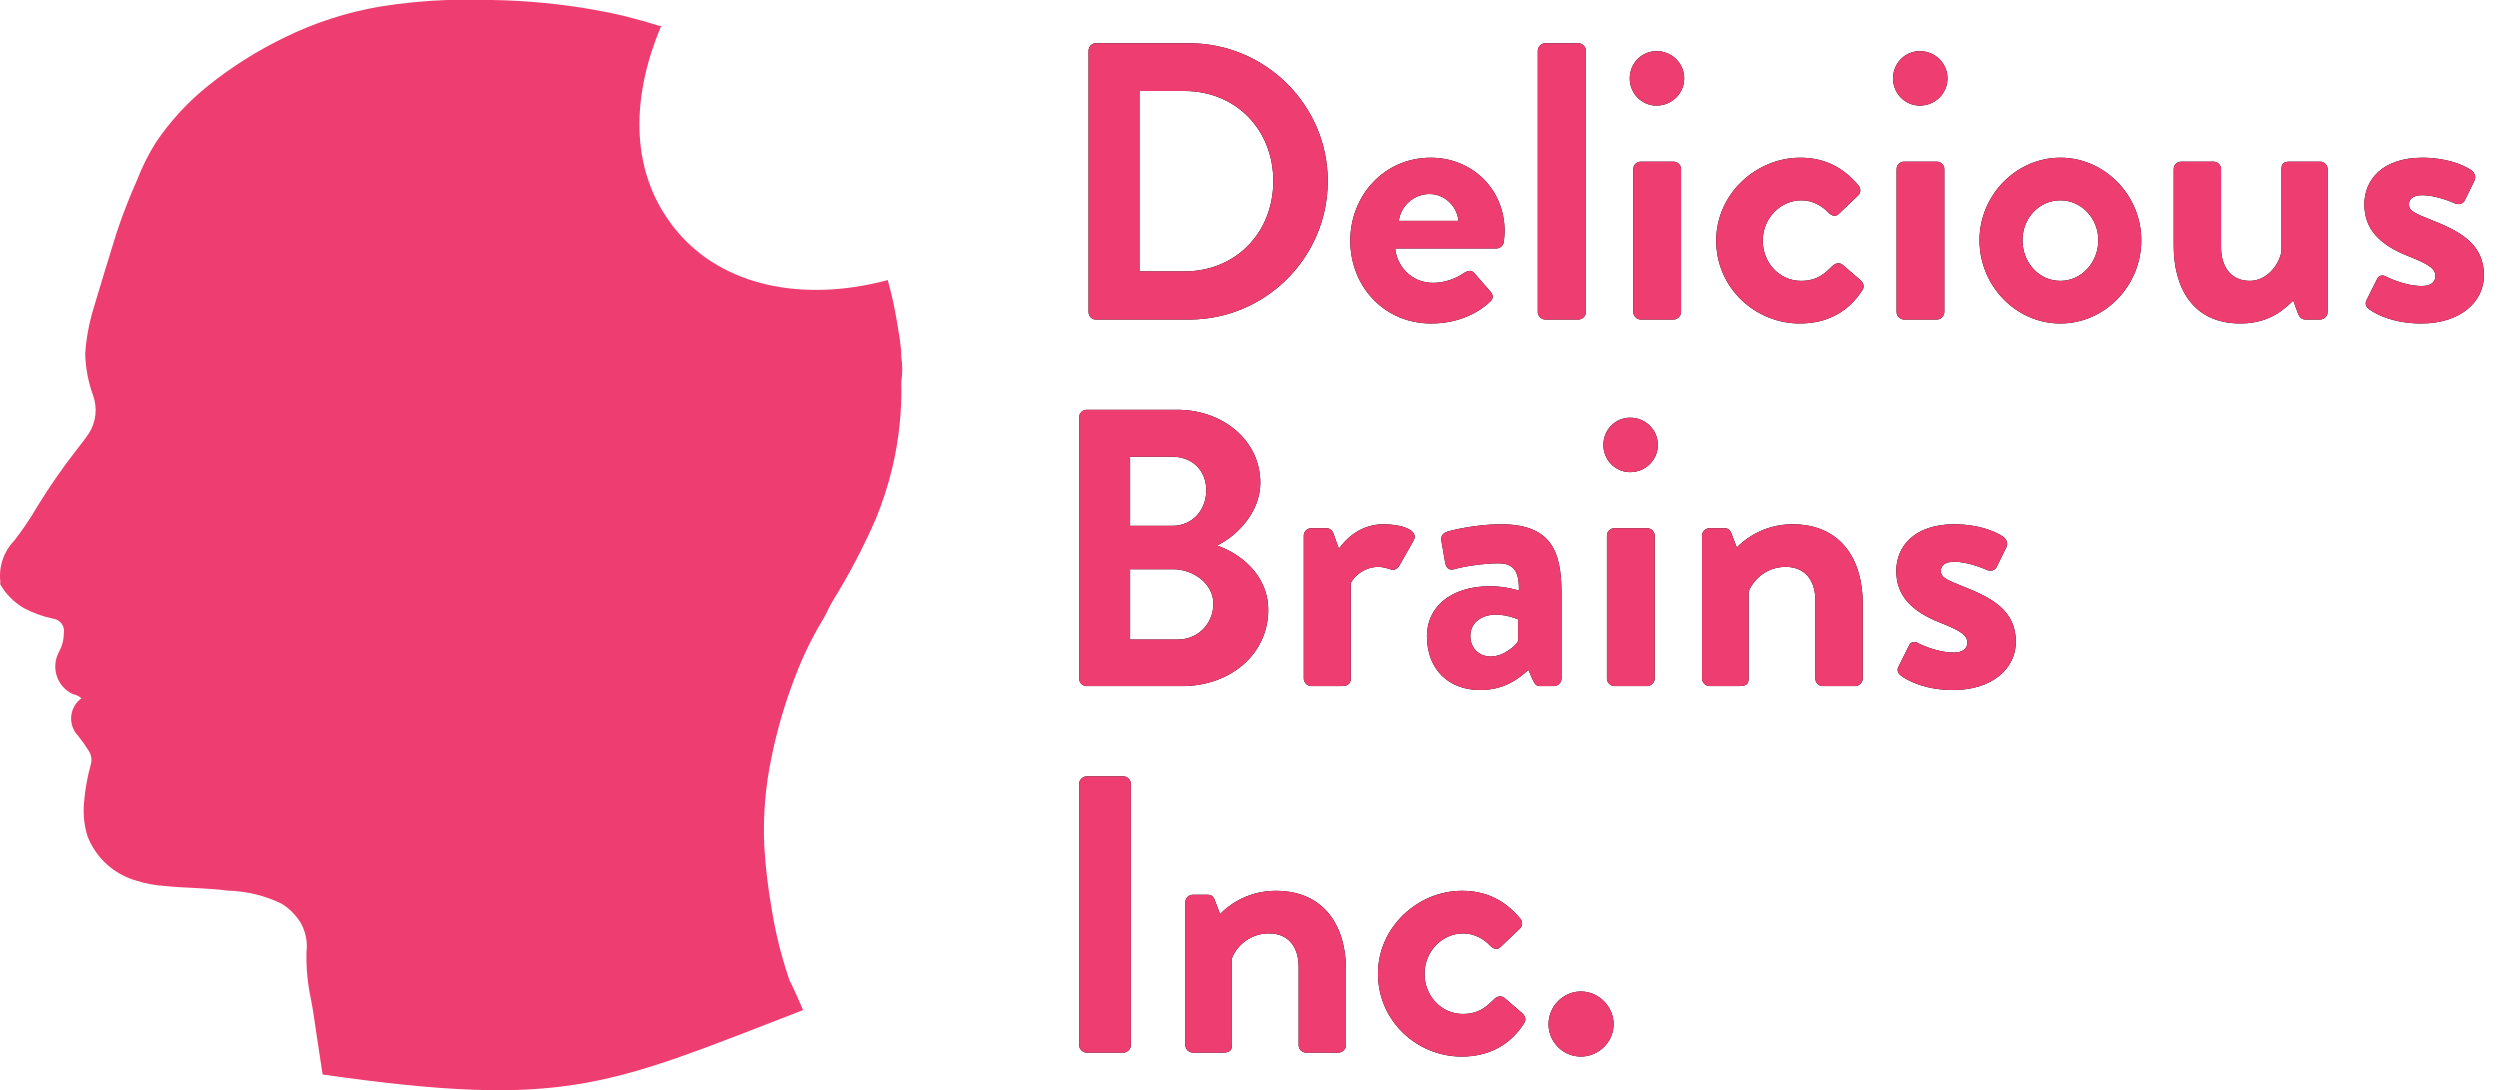
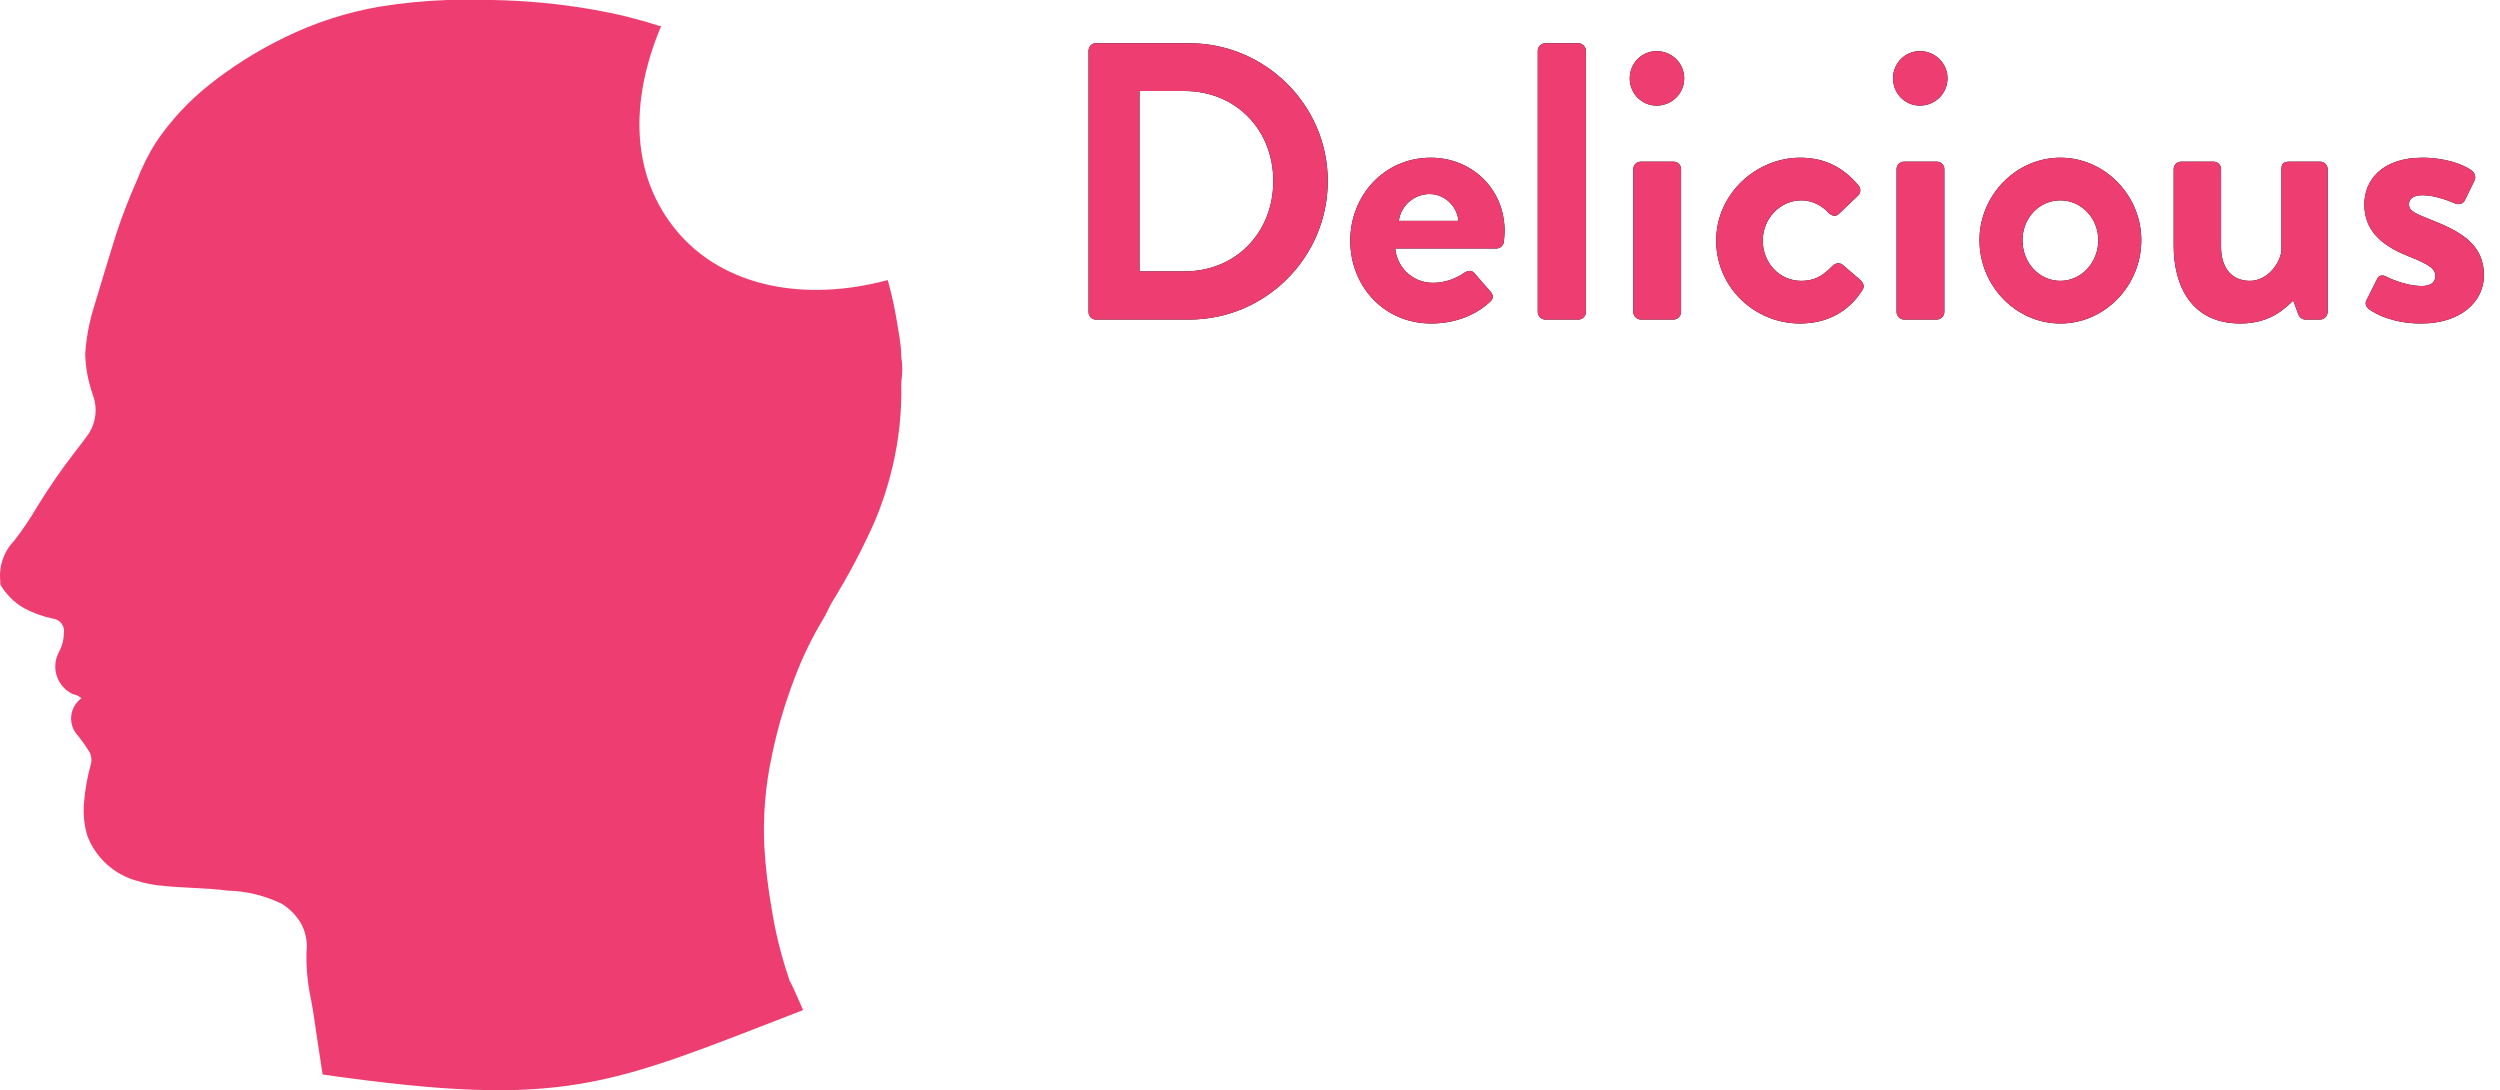
<svg xmlns="http://www.w3.org/2000/svg" xmlns:xlink="http://www.w3.org/1999/xlink" width="266" height="116" viewBox="0 0 266 116">
  <defs>
    <path id="logo-dbi-stacked-a" d="M15.532,30 C23.638,30 30.274,23.406 30.274,15.258 C30.274,7.194 23.638,0.6 15.532,0.6 L5.578,0.6 C5.158,0.6 4.822,0.978 4.822,1.398 L4.822,29.202 C4.822,29.622 5.158,30 5.578,30 L15.532,30 Z M15.028,24.876 L10.24,24.876 L10.24,5.682 L15.028,5.682 C20.488,5.682 24.478,9.798 24.478,15.258 C24.478,20.76 20.488,24.876 15.028,24.876 Z M41.278,30.42 C44.008,30.42 46.15,29.412 47.536,28.11 C47.956,27.774 47.872,27.312 47.578,27.018 L45.856,25.044 C45.562,24.708 45.184,24.792 44.764,25.044 C44.008,25.59 42.79,26.094 41.488,26.094 C39.052,26.094 37.582,24.162 37.456,22.44 L48.208,22.44 C48.586,22.44 48.964,22.146 49.006,21.726 C49.048,21.432 49.09,20.886 49.09,20.592 C49.09,16.056 45.562,12.78 41.236,12.78 C36.238,12.78 32.668,16.854 32.668,21.6 C32.668,26.43 36.238,30.42 41.278,30.42 Z M44.176,19.5 L37.834,19.5 C38.044,17.904 39.43,16.644 41.11,16.644 C42.706,16.644 44.05,17.946 44.176,19.5 Z M56.944,30 C57.364,30 57.742,29.622 57.742,29.202 L57.742,1.398 C57.742,0.978 57.364,0.6 56.944,0.6 L53.416,0.6 C52.996,0.6 52.618,0.978 52.618,1.398 L52.618,29.202 C52.618,29.622 52.996,30 53.416,30 L56.944,30 Z M65.26,7.236 C66.898,7.236 68.2,5.934 68.2,4.338 C68.2,2.742 66.898,1.44 65.26,1.44 C63.664,1.44 62.404,2.742 62.404,4.338 C62.404,5.934 63.664,7.236 65.26,7.236 Z M67.066,30 C67.486,30 67.864,29.622 67.864,29.202 L67.864,13.998 C67.864,13.536 67.486,13.2 67.066,13.2 L63.58,13.2 C63.16,13.2 62.782,13.536 62.782,13.998 L62.782,29.202 C62.782,29.622 63.16,30 63.58,30 L67.066,30 Z M80.506,30.42 C83.488,30.42 85.714,29.118 87.142,26.892 C87.436,26.472 87.268,26.052 86.848,25.716 L85.042,24.162 C84.706,23.91 84.286,23.994 83.992,24.288 C83.236,25.002 82.438,25.884 80.632,25.884 C78.364,25.884 76.558,23.994 76.558,21.6 C76.558,19.248 78.406,17.316 80.674,17.316 C81.85,17.316 82.9,17.904 83.572,18.66 C83.866,18.912 84.244,19.122 84.622,18.786 L86.554,16.938 C86.974,16.644 87.058,16.14 86.764,15.762 C85.168,13.83 83.152,12.78 80.548,12.78 C75.844,12.78 71.602,16.644 71.602,21.6 C71.602,26.64 75.76,30.42 80.506,30.42 Z M93.274,7.236 C94.912,7.236 96.214,5.934 96.214,4.338 C96.214,2.742 94.912,1.44 93.274,1.44 C91.678,1.44 90.418,2.742 90.418,4.338 C90.418,5.934 91.678,7.236 93.274,7.236 Z M95.08,30 C95.5,30 95.878,29.622 95.878,29.202 L95.878,13.998 C95.878,13.536 95.5,13.2 95.08,13.2 L91.594,13.2 C91.174,13.2 90.796,13.536 90.796,13.998 L90.796,29.202 C90.796,29.622 91.174,30 91.594,30 L95.08,30 Z M108.226,30.42 C112.972,30.42 116.836,26.388 116.836,21.558 C116.836,16.812 112.972,12.78 108.226,12.78 C103.48,12.78 99.616,16.812 99.616,21.558 C99.616,26.388 103.48,30.42 108.226,30.42 Z M108.226,25.884 C105.958,25.884 104.194,23.952 104.194,21.558 C104.194,19.206 105.958,17.316 108.226,17.316 C110.452,17.316 112.258,19.206 112.258,21.558 C112.258,23.952 110.452,25.884 108.226,25.884 Z M127.378,30.42 C130.696,30.42 132.25,28.656 133.006,27.984 L133.51,29.37 C133.636,29.706 133.888,30 134.308,30 L135.862,30 C136.282,30 136.66,29.622 136.66,29.202 L136.66,13.998 C136.66,13.536 136.282,13.2 135.862,13.2 L132.67,13.2 C131.998,13.2 131.746,13.368 131.746,13.998 L131.746,22.734 C131.494,24.246 130.15,25.884 128.386,25.884 C126.454,25.884 125.32,24.498 125.32,22.272 L125.32,13.998 C125.32,13.536 124.942,13.2 124.522,13.2 L121.078,13.2 C120.658,13.2 120.28,13.536 120.28,13.998 L120.28,22.146 C120.28,26.43 122.17,30.42 127.378,30.42 Z M146.614,30.42 C150.856,30.42 153.292,28.068 153.292,25.296 C153.292,22.02 150.856,20.634 147.622,19.374 C146.068,18.744 145.312,18.492 145.312,17.736 C145.312,17.19 145.732,16.77 146.74,16.77 C148.208,16.77 149.925,17.517 150.191,17.636 L150.226,17.652 L150.226,17.652 C150.562,17.778 151.024,17.736 151.234,17.358 L152.284,15.216 C152.494,14.796 152.284,14.334 151.906,14.082 C151.024,13.494 149.218,12.78 146.74,12.78 C142.456,12.78 140.566,15.174 140.566,17.736 C140.566,20.298 142.078,22.02 145.312,23.28 C147.538,24.162 148.126,24.624 148.126,25.38 C148.126,26.094 147.538,26.43 146.698,26.43 C144.766,26.43 142.876,25.422 142.876,25.422 C142.498,25.212 142.078,25.296 141.91,25.716 L140.776,27.984 C140.608,28.32 140.776,28.656 141.028,28.866 C141.91,29.538 143.842,30.42 146.614,30.42 Z" />
-     <path id="logo-dbi-stacked-b" d="M14.784,69 C19.908,69 23.94,65.598 23.94,60.894 C23.94,57.03 20.706,54.762 18.48,54.048 C20.454,53.124 23.1,50.604 23.1,47.37 C23.1,42.96 19.236,39.6 14.238,39.6 L4.62,39.6 C4.158,39.6 3.822,39.978 3.822,40.398 L3.822,68.202 C3.822,68.622 4.158,69 4.62,69 L14.784,69 Z M13.734,51.948 L9.24,51.948 L9.24,44.598 L13.734,44.598 C15.876,44.598 17.346,46.068 17.346,48.168 C17.346,50.268 15.876,51.948 13.734,51.948 Z M14.322,64.044 L9.24,64.044 L9.24,56.568 L13.818,56.568 C16.002,56.568 18.102,58.122 18.102,60.222 C18.102,62.406 16.422,64.044 14.322,64.044 Z M31.752,69 C32.34,69 32.718,68.79 32.718,68.202 L32.718,58.038 C33.012,57.45 34.02,56.316 35.7,56.316 C36.162,56.316 36.792,56.526 36.918,56.568 C37.254,56.736 37.674,56.568 37.884,56.19 L39.438,53.46 C39.942,52.41 38.178,51.78 36.204,51.78 C33.6,51.78 32.046,53.544 31.458,54.384 L30.87,52.746 C30.744,52.41 30.492,52.2 30.114,52.2 L28.518,52.2 C28.098,52.2 27.72,52.536 27.72,52.998 L27.72,68.202 C27.72,68.622 28.098,69 28.518,69 L31.752,69 Z M46.494,69.42 C49.098,69.42 50.652,68.16 51.618,67.278 L52.122,68.412 C52.332,68.874 52.542,69 52.836,69 L54.348,69 C54.768,69 55.146,68.622 55.146,68.202 L55.146,59.088 C55.146,54.51 53.928,51.78 48.678,51.78 C45.99,51.78 43.302,52.452 42.966,52.578 C42.588,52.704 42.252,52.998 42.378,53.628 L42.756,55.812 C42.84,56.358 43.134,56.736 43.722,56.568 C44.688,56.274 46.872,55.938 48.426,55.938 C49.98,55.938 50.652,56.694 50.61,58.836 C50.61,58.836 49.224,58.374 47.544,58.374 C43.26,58.374 40.824,60.684 40.824,63.666 C40.824,67.236 43.134,69.42 46.494,69.42 Z M47.628,65.85 C46.326,65.85 45.444,64.926 45.444,63.666 C45.444,62.322 46.536,61.398 48.174,61.398 C49.392,61.398 50.526,61.902 50.526,61.902 L50.526,64.212 C50.274,64.716 48.972,65.85 47.628,65.85 Z M62.454,46.236 C64.092,46.236 65.394,44.934 65.394,43.338 C65.394,41.742 64.092,40.44 62.454,40.44 C60.858,40.44 59.598,41.742 59.598,43.338 C59.598,44.934 60.858,46.236 62.454,46.236 Z M64.26,69 C64.68,69 65.058,68.622 65.058,68.202 L65.058,52.998 C65.058,52.536 64.68,52.2 64.26,52.2 L60.774,52.2 C60.354,52.2 59.976,52.536 59.976,52.998 L59.976,68.202 C59.976,68.622 60.354,69 60.774,69 L64.26,69 Z M74.004,69 C74.802,69 75.054,68.79 75.054,68.202 L75.054,58.962 C75.474,57.828 76.818,56.316 79.002,56.316 C81.018,56.316 82.152,57.702 82.152,59.886 L82.152,68.202 C82.152,68.622 82.488,69 82.95,69 L86.394,69 C86.814,69 87.192,68.622 87.192,68.202 L87.192,60.138 C87.192,55.77 85.05,51.78 79.716,51.78 C76.482,51.78 74.424,53.586 73.794,54.258 L73.206,52.704 C73.08,52.41 72.87,52.2 72.492,52.2 L70.896,52.2 C70.476,52.2 70.098,52.536 70.098,52.998 L70.098,68.202 C70.098,68.622 70.476,69 70.896,69 L74.004,69 Z M96.81,69.42 C101.052,69.42 103.488,67.068 103.488,64.296 C103.488,61.02 101.052,59.634 97.818,58.374 C96.264,57.744 95.508,57.492 95.508,56.736 C95.508,56.19 95.928,55.77 96.936,55.77 C98.404,55.77 100.121,56.517 100.387,56.636 L100.422,56.652 L100.422,56.652 C100.758,56.778 101.22,56.736 101.43,56.358 L102.48,54.216 C102.69,53.796 102.48,53.334 102.102,53.082 C101.22,52.494 99.414,51.78 96.936,51.78 C92.652,51.78 90.762,54.174 90.762,56.736 C90.762,59.298 92.274,61.02 95.508,62.28 C97.734,63.162 98.322,63.624 98.322,64.38 C98.322,65.094 97.734,65.43 96.894,65.43 C94.962,65.43 93.072,64.422 93.072,64.422 C92.694,64.212 92.274,64.296 92.106,64.716 L90.972,66.984 C90.804,67.32 90.972,67.656 91.224,67.866 C92.106,68.538 94.038,69.42 96.81,69.42 Z" />
-     <path id="logo-dbi-stacked-c" d="M8.526,108 C8.946,108 9.324,107.622 9.324,107.202 L9.324,79.398 C9.324,78.978 8.946,78.6 8.526,78.6 L4.62,78.6 C4.2,78.6 3.822,78.978 3.822,79.398 L3.822,107.202 C3.822,107.622 4.2,108 4.62,108 L8.526,108 Z M19.026,108 C19.824,108 20.076,107.79 20.076,107.202 L20.076,97.962 C20.496,96.828 21.84,95.316 24.024,95.316 C26.04,95.316 27.174,96.702 27.174,98.886 L27.174,107.202 C27.174,107.622 27.51,108 27.972,108 L31.416,108 C31.836,108 32.214,107.622 32.214,107.202 L32.214,99.138 C32.214,94.77 30.072,90.78 24.738,90.78 C21.504,90.78 19.446,92.586 18.816,93.258 L18.228,91.704 C18.102,91.41 17.892,91.2 17.514,91.2 L15.918,91.2 C15.498,91.2 15.12,91.536 15.12,91.998 L15.12,107.202 C15.12,107.622 15.498,108 15.918,108 L19.026,108 Z M44.52,108.42 C47.502,108.42 49.728,107.118 51.156,104.892 C51.45,104.472 51.282,104.052 50.862,103.716 L49.056,102.162 C48.72,101.91 48.3,101.994 48.006,102.288 C47.25,103.002 46.452,103.884 44.646,103.884 C42.378,103.884 40.572,101.994 40.572,99.6 C40.572,97.248 42.42,95.316 44.688,95.316 C45.864,95.316 46.914,95.904 47.586,96.66 C47.88,96.912 48.258,97.122 48.636,96.786 L50.568,94.938 C50.988,94.644 51.072,94.14 50.778,93.762 C49.182,91.83 47.166,90.78 44.562,90.78 C39.858,90.78 35.616,94.644 35.616,99.6 C35.616,104.64 39.774,108.42 44.52,108.42 Z M57.204,108.42 C59.094,108.42 60.69,106.866 60.69,104.976 C60.69,103.086 59.094,101.49 57.204,101.49 C55.314,101.49 53.76,103.086 53.76,104.976 C53.76,106.866 55.314,108.42 57.204,108.42 Z" />
  </defs>
  <g fill="none" fill-rule="evenodd">
    <path fill="#EE3D70" d="M95.895,37.976 C95.895,36.677 95.616,35.398 95.416,34.118 C95.174,32.663 94.854,31.222 94.457,29.801 C85.571,32.18 76.984,30.521 72.031,24.604 C67.079,18.688 66.979,10.733 70.354,2.758 L70.154,2.758 C67.848,2.014 65.492,1.433 63.105,1.019 C59.542,0.398 55.937,0.057 52.321,0 C50.743,0 49.166,0 47.568,0 C45.179,0.085 42.798,0.319 40.439,0.7 C36.889,1.306 33.445,2.424 30.214,4.017 C27.375,5.397 24.696,7.086 22.226,9.054 C20.041,10.791 18.135,12.854 16.575,15.17 C15.783,16.436 15.115,17.775 14.578,19.168 C13.751,21.022 13.018,22.916 12.381,24.844 C11.562,27.503 10.744,30.141 9.945,32.839 C9.471,34.4 9.176,36.009 9.066,37.636 C9.104,39.151 9.387,40.65 9.905,42.073 C10.382,43.4 10.228,44.872 9.485,46.071 C9.006,46.77 8.487,47.43 7.988,48.07 C6.555,49.923 5.222,51.851 3.994,53.846 C3.252,55.126 2.425,56.355 1.517,57.524 C0.386,58.69 -0.157,60.307 0.04,61.921 C0.022,62.013 0.022,62.108 0.04,62.201 C0.643,63.235 1.503,64.095 2.536,64.699 C3.504,65.214 4.539,65.59 5.611,65.818 C5.988,65.856 6.331,66.051 6.555,66.356 C6.78,66.661 6.865,67.046 6.79,67.417 C6.778,68.118 6.592,68.805 6.25,69.416 C5.84,70.2 5.768,71.117 6.051,71.955 C6.334,72.793 6.947,73.479 7.748,73.853 C8.087,73.918 8.404,74.069 8.667,74.293 C8.043,74.744 7.645,75.443 7.577,76.21 C7.508,76.976 7.774,77.735 8.307,78.29 C8.714,78.791 9.088,79.319 9.426,79.869 C9.716,80.297 9.803,80.831 9.665,81.328 C9.3,82.635 9.06,83.974 8.946,85.326 C8.825,86.55 8.947,87.787 9.306,88.964 C10.208,91.298 12.165,93.064 14.578,93.721 C15.511,94.015 16.477,94.196 17.453,94.26 C19.69,94.5 21.967,94.46 24.203,94.76 C26.205,94.807 28.173,95.284 29.975,96.159 C30.786,96.661 31.47,97.346 31.972,98.158 C32.518,99.1 32.743,100.195 32.611,101.276 C32.567,102.975 32.728,104.672 33.09,106.333 C33.569,108.971 33.09,106.333 34.328,114.328 C60.289,118.025 64.602,115.527 85.451,107.472 C83.314,102.575 84.412,105.473 83.833,103.794 C83.059,101.461 82.478,99.068 82.096,96.639 C81.707,94.437 81.446,92.215 81.317,89.983 C81.176,86.818 81.437,83.648 82.096,80.549 C82.679,77.68 83.5,74.866 84.552,72.134 C85.363,69.967 86.373,67.879 87.568,65.898 C87.927,65.319 88.187,64.639 88.546,64.039 C90.278,61.245 91.813,58.333 93.139,55.325 C93.874,53.556 94.468,51.731 94.917,49.868 C95.646,46.853 95.975,43.755 95.895,40.654 C96.035,39.715 96.035,38.835 95.895,37.976 Z" />
    <g fill-rule="nonzero" transform="translate(111 4)">
      <use fill="#000" xlink:href="#logo-dbi-stacked-a" />
      <use fill="#EE3D70" xlink:href="#logo-dbi-stacked-a" />
      <use fill="#000" xlink:href="#logo-dbi-stacked-b" />
      <use fill="#EE3D70" xlink:href="#logo-dbi-stacked-b" />
      <use fill="#000" xlink:href="#logo-dbi-stacked-c" />
      <use fill="#EE3D70" xlink:href="#logo-dbi-stacked-c" />
    </g>
  </g>
</svg>